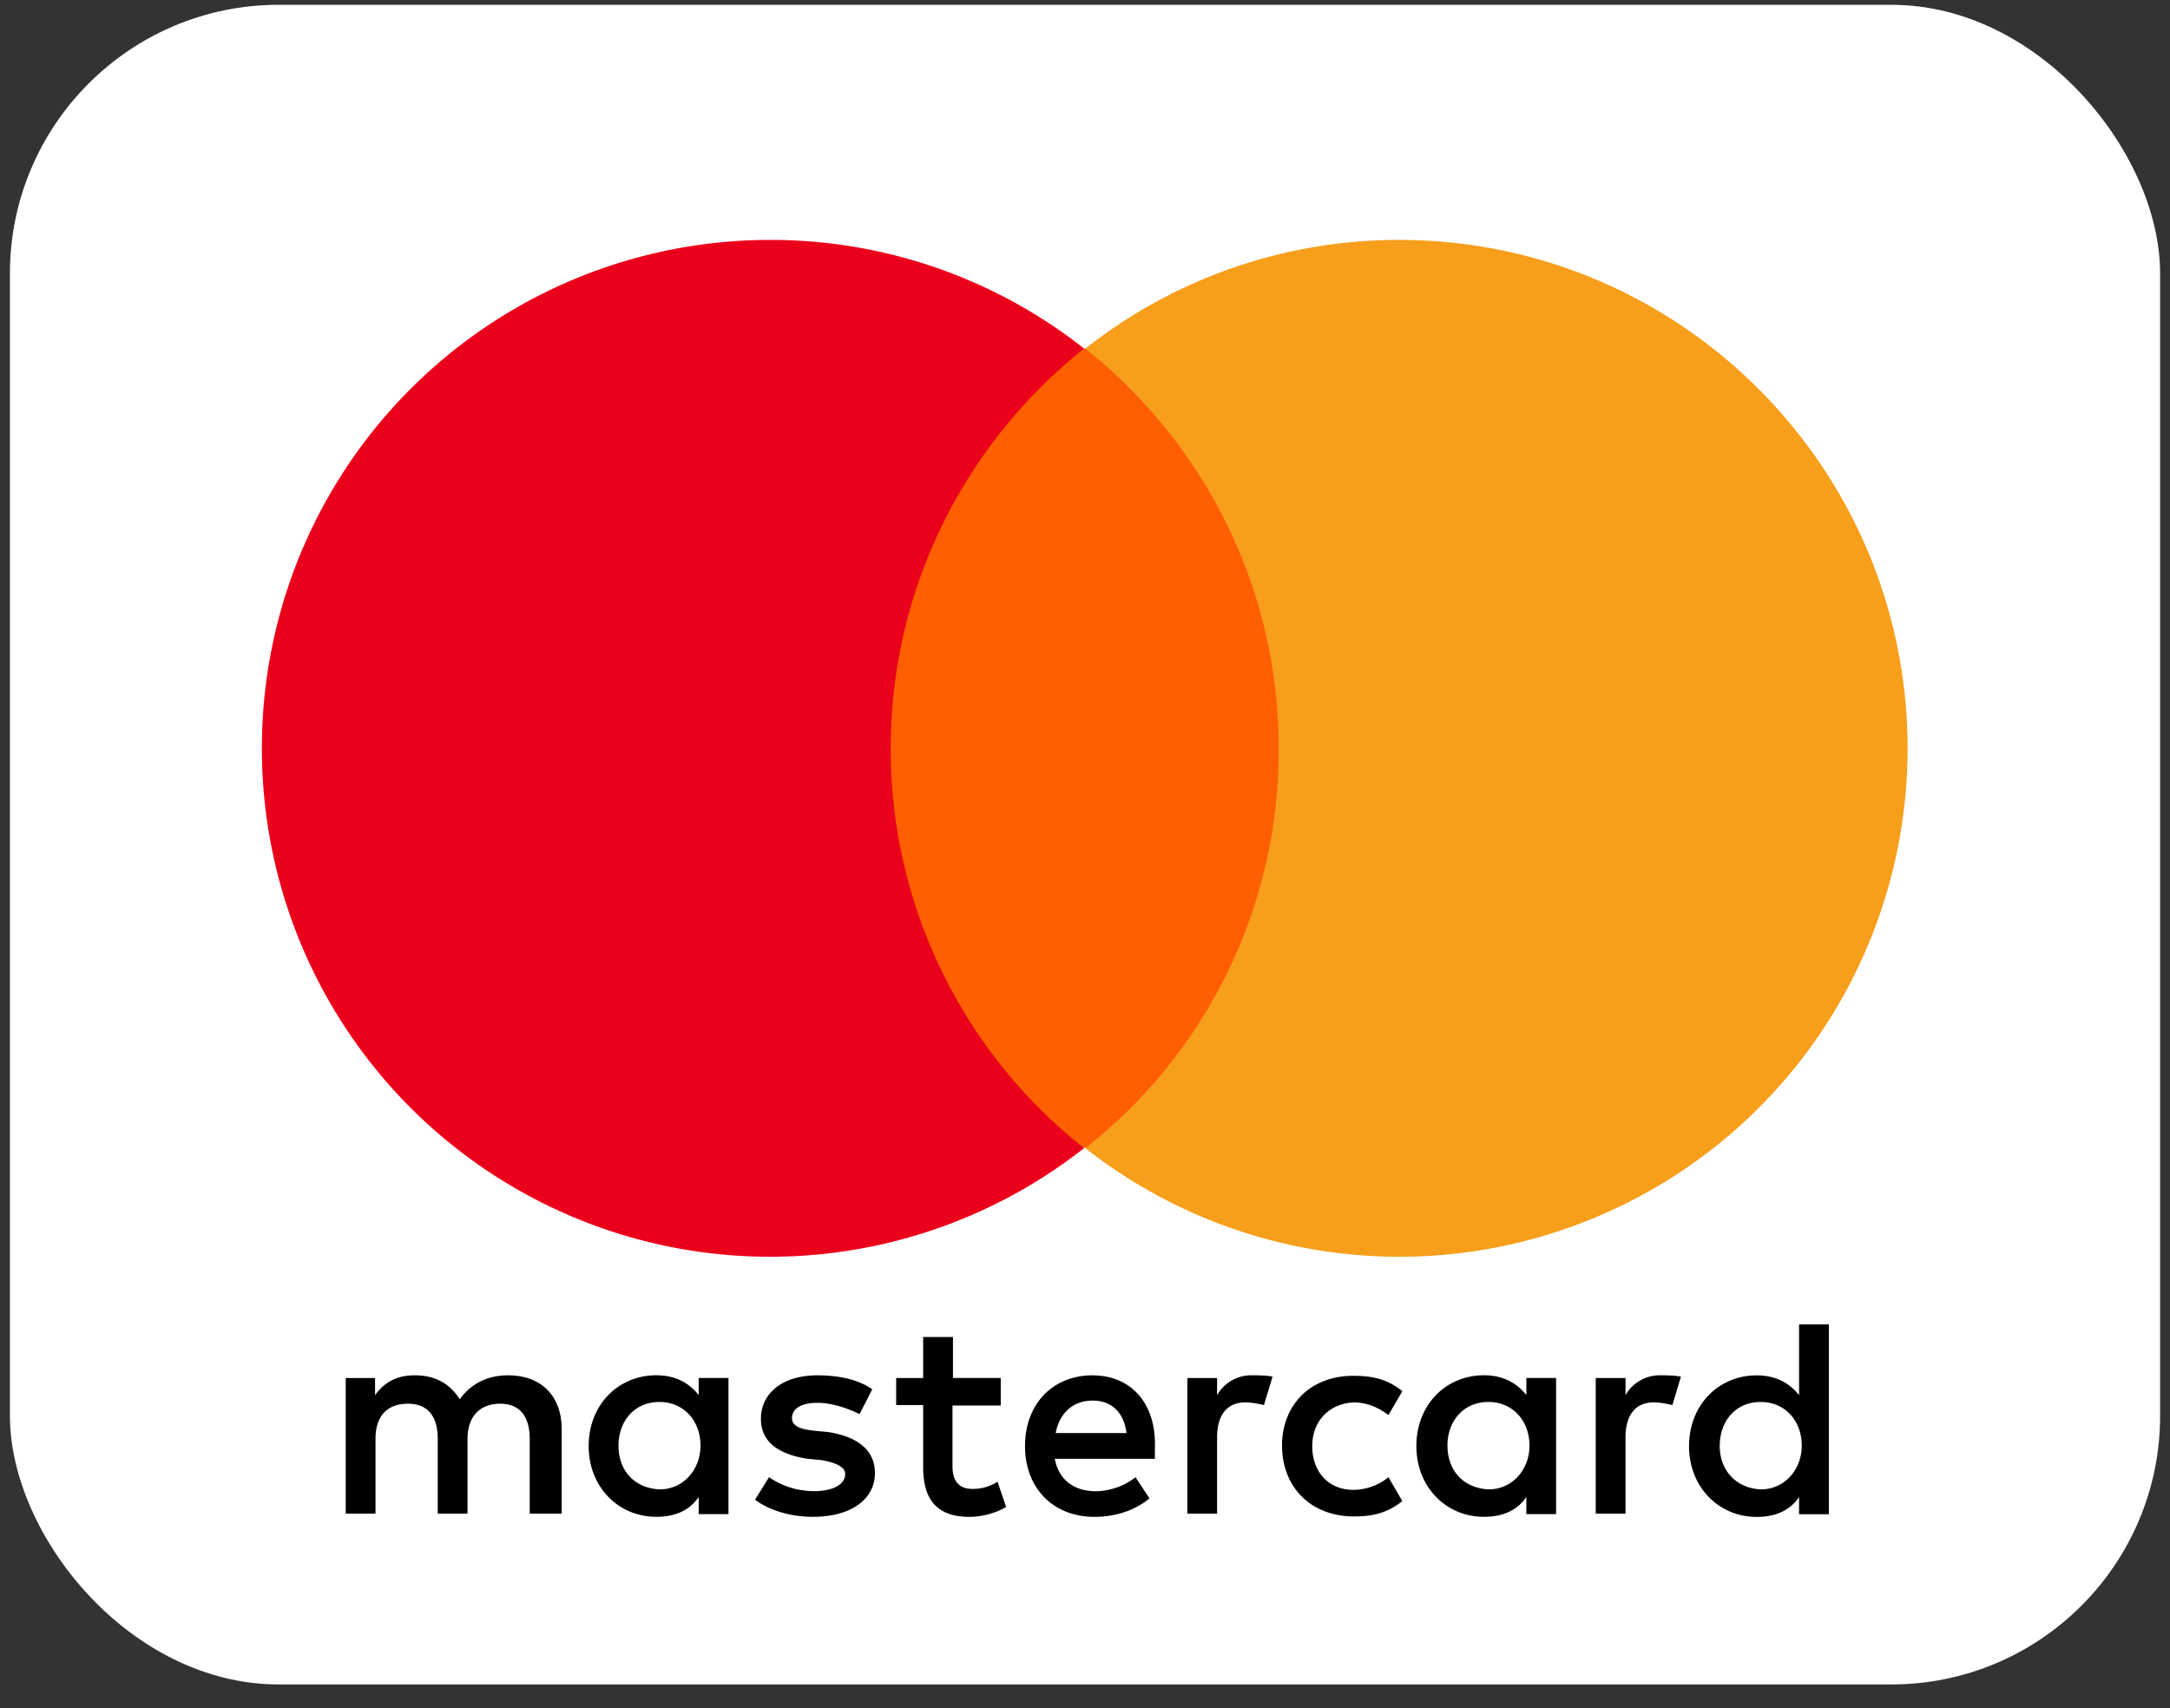
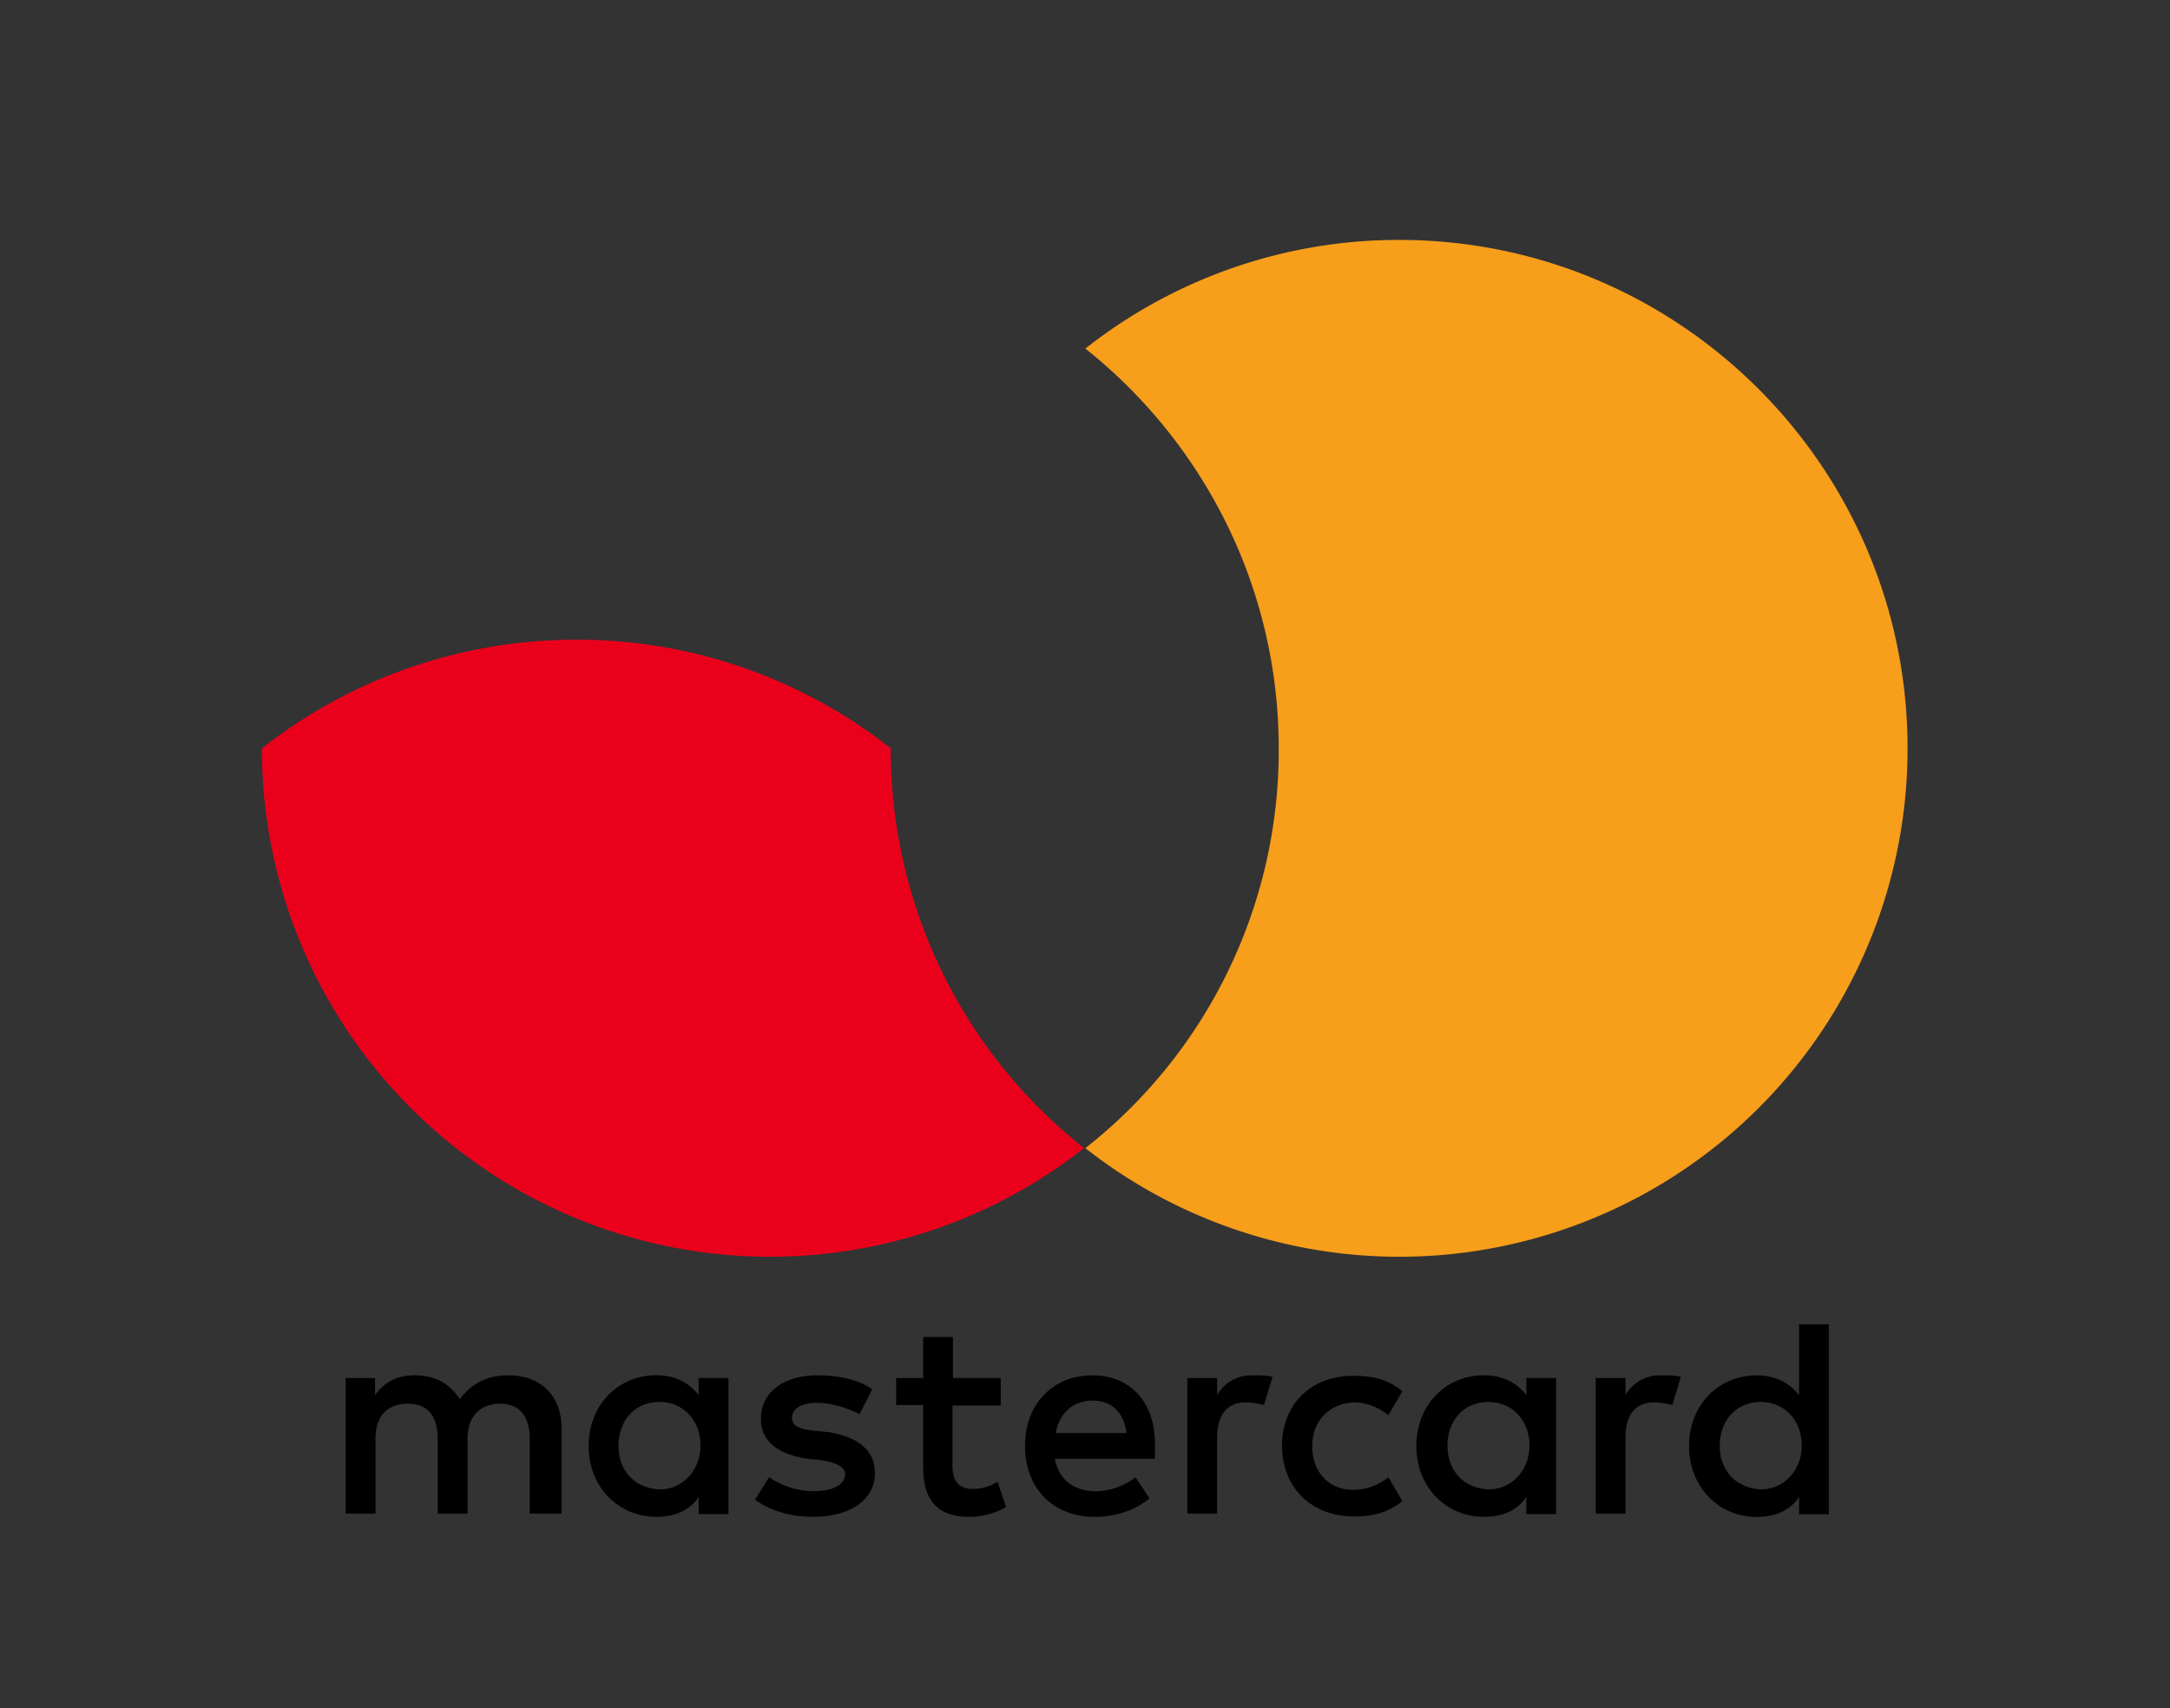
<svg xmlns="http://www.w3.org/2000/svg" width="47" height="37" fill="none">
  <rect width="100%" height="100%" fill="#333333" stroke="none" />
-   <rect x=".215" y=".104" width="46.571" height="36.384" rx="5.821" fill="#fff" />
  <path d="M12.165 32.79v-1.836c0-.703-.43-1.162-1.161-1.162-.372 0-.762.127-1.046.518-.215-.332-.517-.518-.976-.518-.302 0-.614.088-.859.43v-.371h-.635v2.938h.645v-1.62c0-.518.274-.762.703-.762.43 0 .645.274.645.762v1.62h.645v-1.62c0-.518.302-.762.703-.762.43 0 .644.274.644.762v1.62h.692zm9.52-2.94H20.64v-.888h-.645v.889h-.585v.585h.585v1.348c0 .673.274 1.074 1.005 1.074.274 0 .586-.088.791-.215l-.185-.547a.981.981 0 01-.546.156c-.303 0-.43-.185-.43-.488v-1.318h1.045v-.595h.01zm5.438-.058a.847.847 0 00-.762.43v-.371h-.644v2.938h.644v-1.65c0-.488.215-.761.615-.761.127 0 .274.029.4.058l.186-.614c-.126-.03-.312-.03-.439-.03zm-8.23.303c-.303-.215-.733-.303-1.192-.303-.732 0-1.22.371-1.22.947 0 .488.37.762 1.005.86l.303.029c.332.058.517.155.517.302 0 .215-.244.371-.674.371-.43 0-.762-.156-.976-.302l-.303.488c.332.244.791.37 1.25.37.86 0 1.347-.4 1.347-.946 0-.517-.4-.791-1.005-.889l-.303-.029c-.274-.029-.488-.087-.488-.273 0-.215.215-.332.546-.332.372 0 .733.155.918.244l.274-.537zm17.075-.303a.847.847 0 00-.761.43v-.371h-.645v2.938h.645v-1.65c0-.488.215-.761.615-.761.126 0 .273.029.4.058l.185-.614c-.136-.03-.321-.03-.438-.03zm-8.2 1.524c0 .888.614 1.533 1.561 1.533.43 0 .733-.088 1.045-.332l-.302-.518a1.219 1.219 0 01-.762.274c-.517 0-.888-.371-.888-.947 0-.547.37-.918.888-.947.274 0 .517.088.762.274l.302-.517c-.302-.245-.614-.333-1.045-.333-.947-.01-1.562.634-1.562 1.513zm5.936 0V29.85h-.645v.37c-.215-.273-.517-.429-.918-.429-.83 0-1.464.645-1.464 1.533 0 .889.644 1.533 1.464 1.533.43 0 .733-.155.918-.43v.372h.645v-1.484zm-2.354 0c0-.518.333-.947.889-.947.517 0 .888.4.888.947 0 .517-.37.947-.888.947-.556-.03-.888-.42-.888-.947zm-7.684-1.524c-.859 0-1.465.615-1.465 1.533 0 .918.615 1.533 1.504 1.533.43 0 .86-.126 1.192-.4L24.594 32a1.439 1.439 0 01-.86.303c-.4 0-.79-.185-.888-.703h2.168v-.244c.03-.958-.518-1.563-1.348-1.563zm0 .547c.4 0 .674.244.733.703h-1.533c.069-.39.341-.703.8-.703zm15.945.977v-2.627h-.645v1.534c-.215-.274-.517-.43-.918-.43-.83 0-1.465.645-1.465 1.533 0 .888.645 1.533 1.465 1.533.43 0 .733-.156.918-.43v.372h.645v-1.485zm-2.363 0c0-.518.332-.947.888-.947.517 0 .888.4.888.947 0 .517-.37.947-.888.947-.547-.03-.889-.42-.889-.947zm-21.47 0V29.85h-.645v.37c-.215-.273-.517-.429-.918-.429-.83 0-1.465.645-1.465 1.533 0 .889.645 1.533 1.465 1.533.43 0 .733-.155.918-.43v.372h.645v-1.484zm-2.382 0c0-.518.332-.947.888-.947.517 0 .888.4.888.947 0 .517-.37.947-.888.947-.557-.03-.888-.42-.888-.947z" fill="#000" />
-   <path d="M28.324 7.55h-9.637v17.312h9.637V7.55z" fill="#FF5F00" />
-   <path d="M19.292 16.21c0-3.514 1.65-6.638 4.188-8.66a10.957 10.957 0 00-6.795-2.353A11.007 11.007 0 005.672 16.211a11.007 11.007 0 0017.808 8.66 11.011 11.011 0 01-4.188-8.66z" fill="#EB001B" />
+   <path d="M19.292 16.21a10.957 10.957 0 00-6.795-2.353A11.007 11.007 0 005.672 16.211a11.007 11.007 0 0017.808 8.66 11.011 11.011 0 01-4.188-8.66z" fill="#EB001B" />
  <path d="M41.316 16.21a11.007 11.007 0 01-17.808 8.661 10.952 10.952 0 004.188-8.66c0-3.515-1.65-6.64-4.188-8.66a10.957 10.957 0 016.795-2.354c6.092.001 11.013 4.951 11.013 11.014z" fill="#F79E1B" />
</svg>